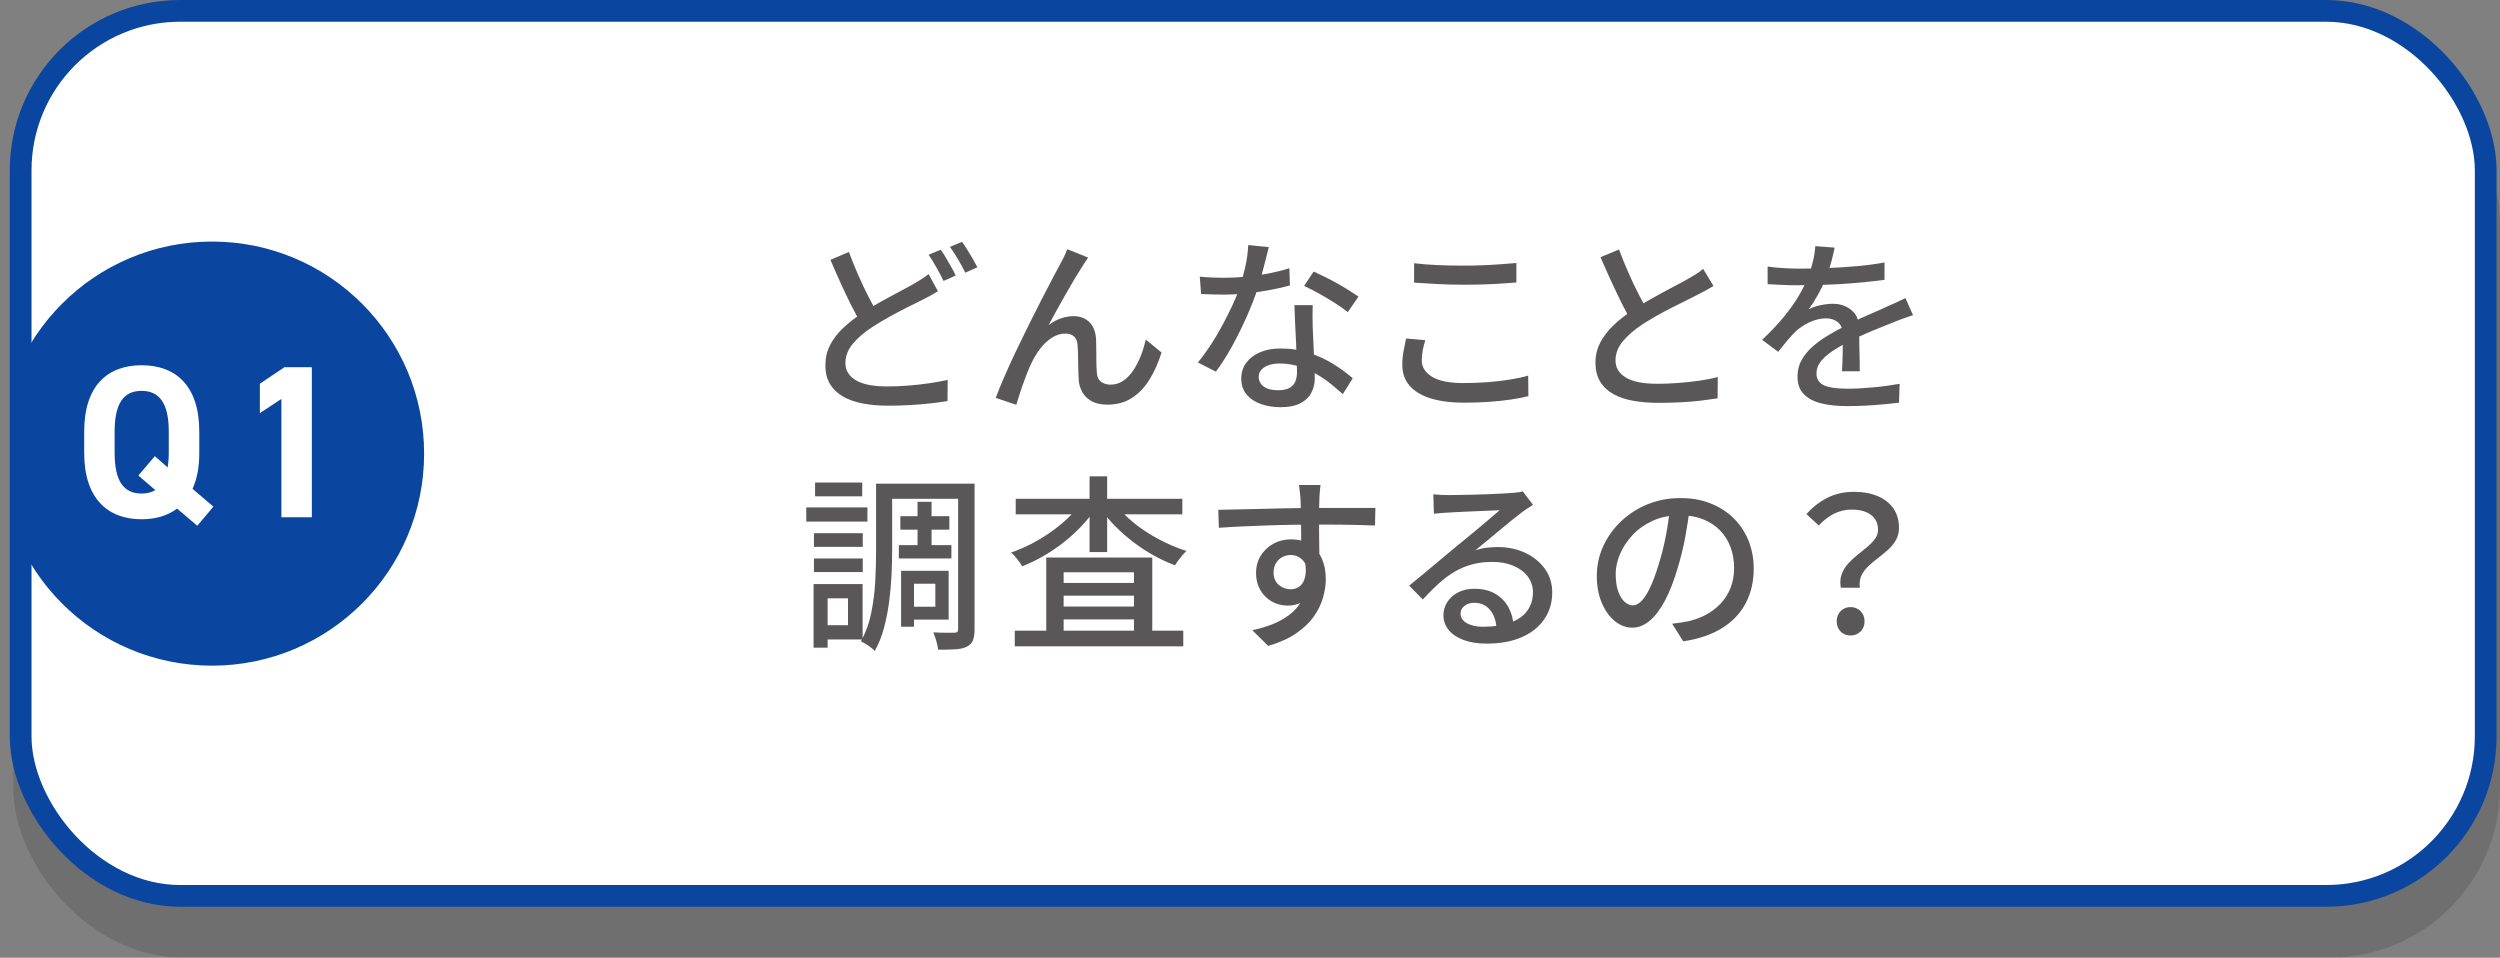
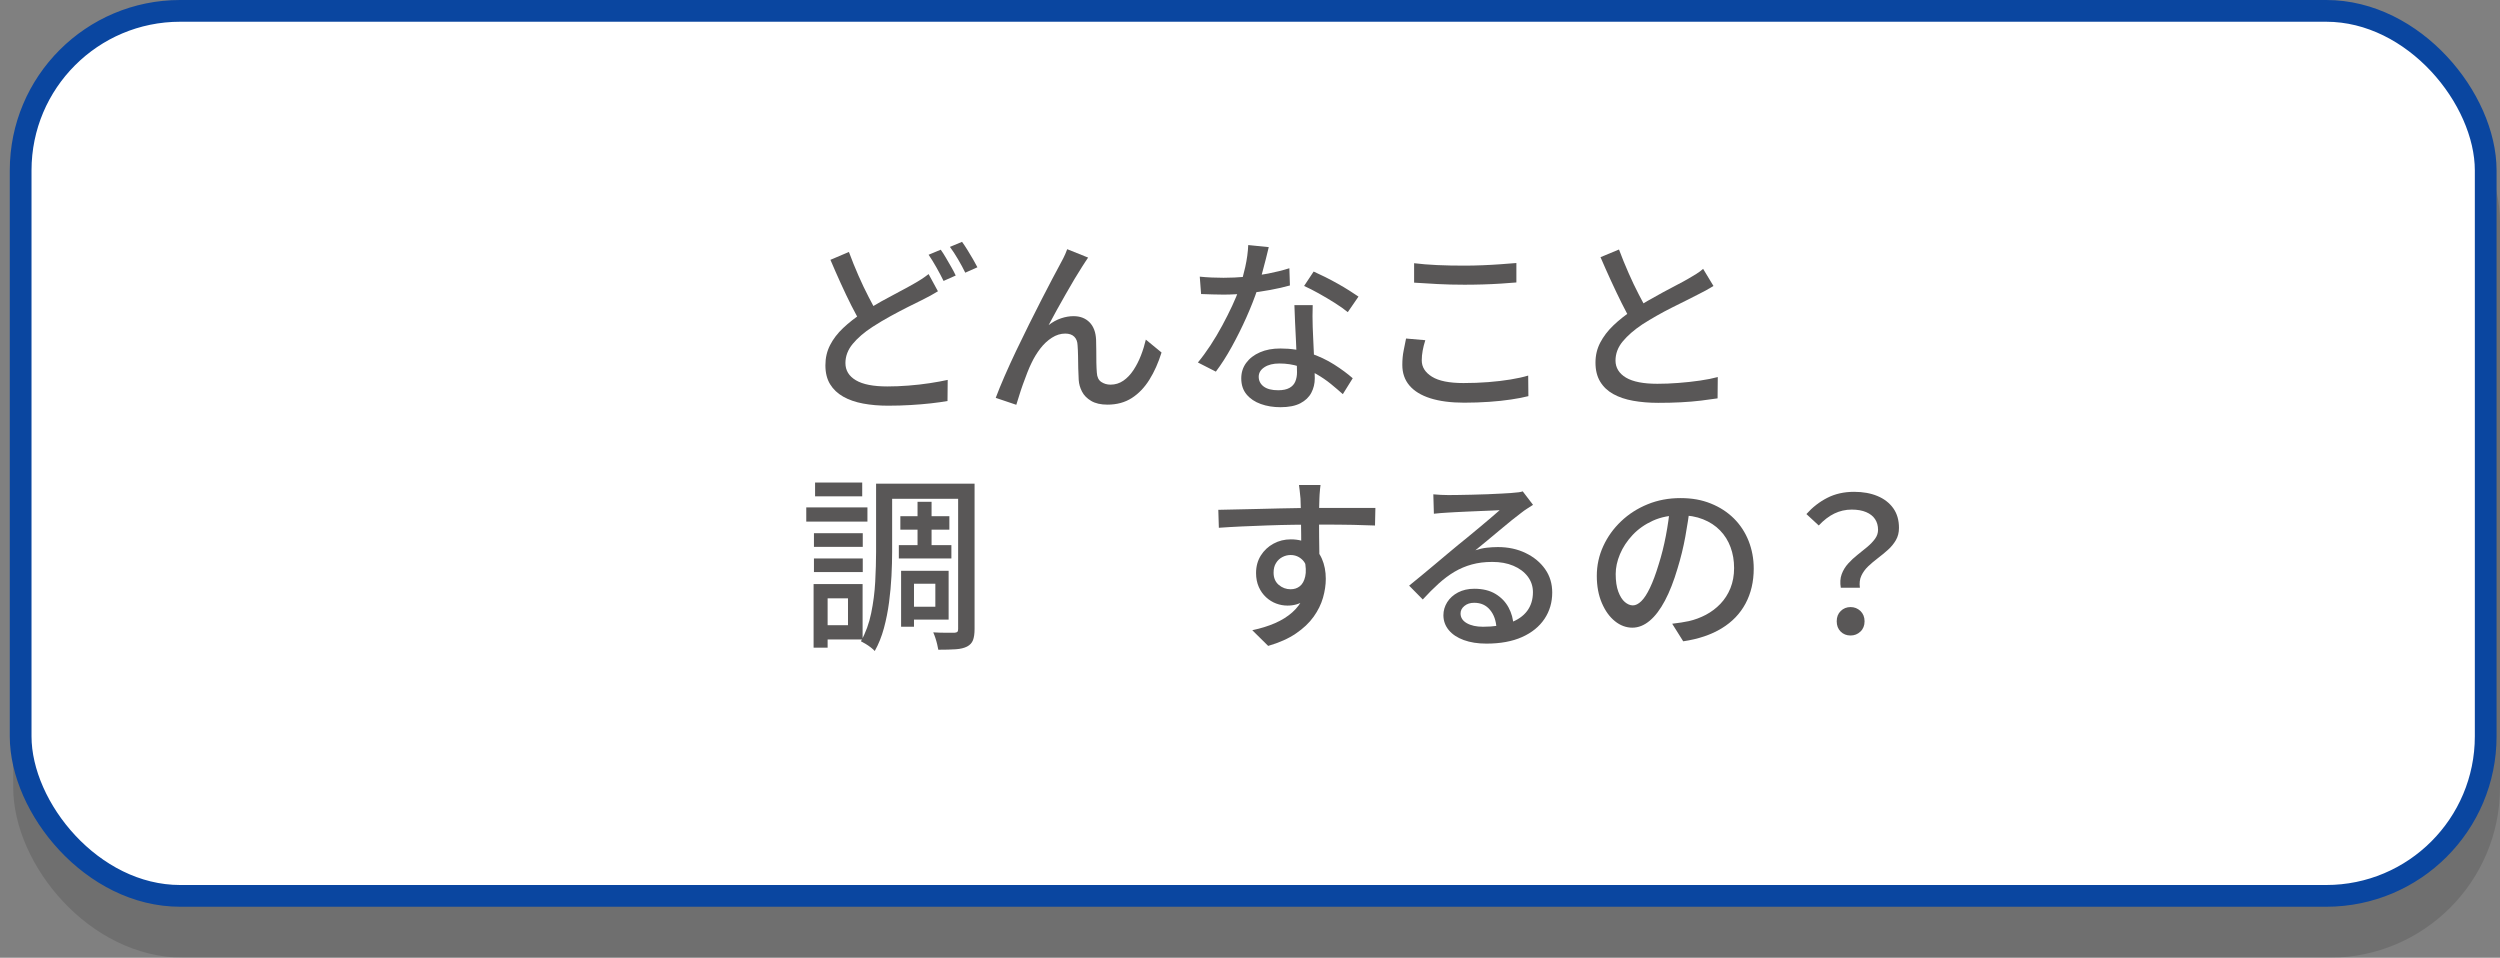
<svg xmlns="http://www.w3.org/2000/svg" id="_レイヤー_2" viewBox="0 0 641.69 245.83">
  <rect x="0" y="0" width="641.69" height="245.83" fill="#808080" stroke="none" />
  <defs>
    <style>.cls-1{opacity:.13;}.cls-2{fill:#000;}.cls-2,.cls-3,.cls-4,.cls-5{stroke-width:0px;}.cls-3,.cls-6,.cls-7{fill:none;}.cls-8{clip-path:url(#clippath);}.cls-9{fill:#0a46a0;stroke-miterlimit:10;stroke-width:1.68px;}.cls-9,.cls-6{stroke:#0a46a0;}.cls-4{fill:#595757;}.cls-5{fill:#fff;}.cls-6,.cls-7{stroke-linecap:round;stroke-linejoin:round;stroke-width:5.58px;}.cls-7{stroke:#000;}</style>
    <clipPath id="clippath">
      <rect class="cls-3" x="6.18" y="45.34" width="125.96" height="137.67" />
    </clipPath>
  </defs>
  <g id="_レイヤー_1-2">
    <g class="cls-1">
      <rect class="cls-2" x="6.18" y="15.87" width="632.72" height="227.16" rx="40.94" ry="40.94" />
      <rect class="cls-7" x="6.18" y="15.87" width="632.72" height="227.16" rx="40.94" ry="40.94" />
    </g>
    <rect class="cls-5" x="5.3" y="2.79" width="632.72" height="227.16" rx="40.94" ry="40.94" />
    <rect class="cls-6" x="5.3" y="2.79" width="632.72" height="227.16" rx="40.94" ry="40.94" />
    <path class="cls-4" d="M240.75,74.76c-.61.38-1.26.76-1.94,1.13-.69.37-1.42.74-2.18,1.13-1.06.51-2.28,1.12-3.67,1.82-1.39.7-2.86,1.48-4.42,2.33-1.55.85-3.1,1.77-4.63,2.76-2.11,1.38-3.79,2.83-5.04,4.34s-1.87,3.16-1.87,4.92c0,1.89.9,3.36,2.69,4.42,1.79,1.06,4.48,1.58,8.06,1.58,1.73,0,3.54-.07,5.42-.22,1.89-.14,3.71-.35,5.47-.62,1.76-.27,3.3-.55,4.61-.84l-.05,5.42c-1.25.22-2.67.42-4.27.6-1.6.18-3.32.32-5.16.43-1.84.11-3.78.17-5.83.17-2.3,0-4.44-.18-6.41-.55-1.97-.37-3.67-.96-5.11-1.78-1.44-.82-2.56-1.88-3.36-3.19-.8-1.31-1.2-2.93-1.2-4.85s.4-3.62,1.2-5.18c.8-1.57,1.92-3.03,3.36-4.39s3.1-2.66,4.99-3.91c1.6-1.06,3.21-2.03,4.82-2.93,1.62-.9,3.14-1.72,4.58-2.47,1.44-.75,2.66-1.42,3.65-1.99.8-.45,1.5-.87,2.11-1.27.61-.4,1.2-.82,1.78-1.27l2.4,4.42ZM217.9,64.68c.77,2.08,1.58,4.1,2.45,6.07.86,1.97,1.74,3.8,2.62,5.5.88,1.7,1.69,3.2,2.42,4.51l-4.22,2.5c-.83-1.38-1.7-2.97-2.62-4.78s-1.82-3.72-2.74-5.74-1.8-4.03-2.66-6.05l4.75-2.02ZM241.47,64.1c.42.58.86,1.26,1.32,2.06.46.8.93,1.6,1.39,2.4.46.8.84,1.52,1.13,2.16l-3.12,1.39c-.48-.99-1.08-2.13-1.8-3.41-.72-1.28-1.4-2.38-2.04-3.31l3.12-1.3ZM246.94,62.08c.42.58.87,1.26,1.37,2.06.5.8.98,1.6,1.44,2.4.46.8.84,1.49,1.13,2.06l-3.12,1.39c-.51-1.06-1.13-2.2-1.85-3.43-.72-1.23-1.42-2.3-2.09-3.19l3.12-1.3Z" />
    <path class="cls-4" d="M279.29,66.12c-.22.32-.46.68-.72,1.08-.26.4-.53.82-.82,1.27-.54.83-1.18,1.86-1.92,3.1-.74,1.23-1.5,2.55-2.3,3.96-.8,1.41-1.58,2.8-2.35,4.18-.77,1.38-1.44,2.62-2.02,3.74,1.02-.8,2.09-1.38,3.19-1.75,1.1-.37,2.17-.55,3.19-.55,1.7,0,3.06.52,4.1,1.56,1.04,1.04,1.61,2.54,1.7,4.49.03.83.05,1.77.05,2.81s0,2.06.02,3.05c.02.99.06,1.86.12,2.59.06,1.12.44,1.91,1.13,2.38.69.46,1.48.7,2.38.7,1.22,0,2.31-.34,3.29-1.01.98-.67,1.84-1.58,2.59-2.71.75-1.14,1.39-2.38,1.92-3.74.53-1.36.95-2.73,1.27-4.1l4.03,3.31c-.83,2.66-1.87,4.98-3.12,6.98s-2.75,3.57-4.51,4.7c-1.76,1.13-3.84,1.7-6.24,1.7-1.73,0-3.13-.32-4.2-.96-1.07-.64-1.86-1.44-2.35-2.4s-.78-1.95-.84-2.98c-.06-.93-.1-1.93-.12-3-.02-1.07-.03-2.13-.05-3.17-.02-1.04-.06-1.94-.12-2.71-.03-.96-.32-1.7-.86-2.23-.54-.53-1.31-.79-2.3-.79-1.18,0-2.33.35-3.43,1.06-1.1.7-2.1,1.63-2.98,2.78-.88,1.15-1.62,2.37-2.23,3.65-.35.71-.72,1.54-1.1,2.52-.38.98-.76,1.98-1.13,3.02-.37,1.04-.7,2.02-.98,2.95s-.53,1.7-.72,2.3l-5.28-1.78c.61-1.63,1.36-3.48,2.26-5.54.9-2.06,1.89-4.24,2.98-6.53,1.09-2.29,2.19-4.55,3.31-6.79,1.12-2.24,2.19-4.37,3.22-6.38,1.02-2.02,1.94-3.78,2.74-5.28.8-1.5,1.41-2.64,1.82-3.41.32-.58.66-1.21,1.01-1.9.35-.69.69-1.46,1.01-2.33l5.38,2.16Z" />
    <path class="cls-4" d="M325.66,63.43c-.19.8-.44,1.81-.74,3.02-.3,1.22-.64,2.5-1.01,3.84-.37,1.34-.74,2.64-1.13,3.89-.77,2.3-1.73,4.74-2.88,7.32-1.15,2.58-2.4,5.08-3.74,7.51-1.34,2.43-2.7,4.56-4.08,6.38l-4.61-2.35c1.09-1.31,2.16-2.78,3.22-4.39,1.06-1.62,2.06-3.3,3-5.04.94-1.74,1.8-3.44,2.57-5.09.77-1.65,1.39-3.16,1.87-4.54.54-1.6,1.04-3.41,1.49-5.42.45-2.02.7-3.9.77-5.66l5.28.53ZM307.95,71.01c.96.1,1.98.17,3.05.22,1.07.05,2.09.07,3.05.07,1.86,0,3.75-.09,5.69-.26,1.94-.18,3.86-.45,5.76-.82,1.9-.37,3.72-.82,5.45-1.37l.14,4.42c-1.47.42-3.15.8-5.04,1.15-1.89.35-3.86.64-5.9.86-2.05.22-4.08.34-6.1.34-.9,0-1.84-.02-2.83-.05-.99-.03-1.97-.06-2.93-.1l-.34-4.46ZM336.94,78.31c-.03.99-.05,1.94-.05,2.83s.02,1.82.05,2.78c.03.74.07,1.69.12,2.86.05,1.17.1,2.41.17,3.72.06,1.31.12,2.56.17,3.74.05,1.18.07,2.14.07,2.88,0,1.34-.3,2.58-.89,3.7-.59,1.12-1.53,2.02-2.81,2.69-1.28.67-2.98,1.01-5.09,1.01-1.86,0-3.54-.27-5.06-.82-1.52-.54-2.74-1.36-3.65-2.45-.91-1.09-1.37-2.46-1.37-4.13,0-1.5.42-2.83,1.27-3.98.85-1.15,2.02-2.06,3.53-2.71,1.5-.66,3.25-.98,5.23-.98,2.75,0,5.28.39,7.58,1.18,2.3.78,4.38,1.76,6.22,2.93,1.84,1.17,3.43,2.34,4.78,3.53l-2.54,4.08c-.93-.83-1.95-1.7-3.07-2.62-1.12-.91-2.36-1.76-3.72-2.54-1.36-.78-2.83-1.43-4.42-1.94s-3.27-.77-5.06-.77c-1.6,0-2.89.32-3.86.96-.98.64-1.46,1.46-1.46,2.45s.42,1.86,1.27,2.5c.85.64,2.09.96,3.72.96,1.22,0,2.18-.2,2.9-.6.72-.4,1.22-.95,1.51-1.66s.43-1.49.43-2.35-.02-1.95-.07-3.36c-.05-1.41-.11-2.93-.19-4.56-.08-1.63-.16-3.27-.24-4.92-.08-1.65-.14-3.11-.17-4.39h4.7ZM345.96,80.13c-.9-.74-2.02-1.53-3.36-2.38-1.34-.85-2.72-1.66-4.13-2.45-1.41-.78-2.66-1.42-3.74-1.9l2.45-3.7c.86.38,1.84.85,2.93,1.39s2.18,1.12,3.26,1.73c1.09.61,2.1,1.21,3.02,1.8.93.59,1.7,1.1,2.3,1.51l-2.74,3.98Z" />
    <path class="cls-4" d="M365.84,87.33c-.29.9-.51,1.78-.67,2.64-.16.86-.24,1.71-.24,2.54,0,1.7.87,3.09,2.62,4.18,1.74,1.09,4.44,1.63,8.09,1.63,2.21,0,4.33-.08,6.36-.24,2.03-.16,3.93-.38,5.69-.67,1.76-.29,3.28-.62,4.56-1.01l.05,5.28c-1.25.32-2.73.61-4.44.86-1.71.26-3.58.46-5.62.6-2.03.14-4.17.22-6.41.22-3.42,0-6.32-.38-8.69-1.13-2.37-.75-4.16-1.85-5.38-3.29-1.22-1.44-1.82-3.2-1.82-5.28,0-1.31.11-2.54.34-3.67.22-1.14.43-2.17.62-3.1l4.94.43ZM362.96,67.56c1.76.22,3.74.38,5.93.48,2.19.1,4.5.14,6.94.14,1.57,0,3.15-.03,4.75-.1,1.6-.06,3.14-.15,4.63-.26,1.49-.11,2.82-.22,4.01-.31v4.99c-1.09.1-2.39.19-3.91.29-1.52.1-3.1.17-4.73.22-1.63.05-3.2.07-4.7.07-2.46,0-4.75-.06-6.86-.17-2.11-.11-4.13-.23-6.05-.36v-4.99Z" />
    <path class="cls-4" d="M439.8,73.41c-.61.38-1.26.76-1.94,1.13-.69.37-1.42.74-2.18,1.13-.8.42-1.76.91-2.88,1.46-1.12.56-2.34,1.17-3.65,1.82-1.31.66-2.62,1.35-3.91,2.09-1.3.74-2.52,1.47-3.67,2.21-2.11,1.41-3.79,2.86-5.04,4.37-1.25,1.5-1.87,3.15-1.87,4.94s.9,3.31,2.69,4.37c1.79,1.06,4.48,1.58,8.06,1.58,1.73,0,3.54-.07,5.42-.22,1.89-.14,3.72-.34,5.5-.6,1.78-.26,3.3-.56,4.58-.91l-.05,5.47c-1.25.19-2.67.38-4.27.58-1.6.19-3.32.34-5.16.43-1.84.1-3.78.14-5.83.14-2.3,0-4.44-.18-6.41-.53-1.97-.35-3.67-.93-5.11-1.73s-2.56-1.86-3.36-3.19c-.8-1.33-1.2-2.95-1.2-4.87s.41-3.57,1.22-5.14c.82-1.57,1.94-3.04,3.38-4.42,1.44-1.38,3.1-2.69,4.99-3.94,1.18-.8,2.45-1.58,3.79-2.35,1.34-.77,2.66-1.5,3.96-2.21,1.3-.7,2.5-1.34,3.62-1.92,1.12-.58,2.06-1.09,2.83-1.54.77-.45,1.46-.86,2.09-1.25.62-.38,1.21-.82,1.75-1.3l2.64,4.37ZM415.56,64.05c.77,2.05,1.58,4.06,2.45,6.02.86,1.97,1.74,3.8,2.62,5.5.88,1.7,1.69,3.2,2.42,4.51l-4.22,2.5c-.83-1.38-1.7-2.97-2.59-4.78-.9-1.81-1.81-3.72-2.74-5.74-.93-2.02-1.82-4.03-2.69-6.05l4.75-1.97Z" />
-     <path class="cls-4" d="M470.91,63.57c-.19.93-.46,2.06-.79,3.38-.34,1.33-.82,2.83-1.46,4.49-.54,1.34-1.21,2.72-1.99,4.13-.78,1.41-1.59,2.69-2.42,3.84.54-.32,1.18-.58,1.9-.79.72-.21,1.46-.37,2.21-.48.75-.11,1.43-.17,2.04-.17,1.92,0,3.54.55,4.85,1.66,1.31,1.1,1.97,2.7,1.97,4.78v2.35c0,.93.02,1.9.05,2.93.03,1.02.06,2.03.07,3.02.02.99.02,1.86.02,2.59h-4.56c.03-.61.06-1.32.1-2.14.03-.82.06-1.67.07-2.57s.02-1.76.02-2.59v-2.21c-.03-1.44-.46-2.48-1.3-3.12-.83-.64-1.81-.96-2.93-.96-1.44,0-2.87.34-4.3,1.01-1.42.67-2.65,1.49-3.67,2.45-.67.67-1.37,1.44-2.09,2.3-.72.86-1.48,1.81-2.28,2.83l-4.13-3.07c2.21-2.08,4.08-4.06,5.62-5.95,1.54-1.89,2.81-3.69,3.82-5.4,1.01-1.71,1.8-3.34,2.38-4.87.51-1.31.93-2.65,1.25-4.01.32-1.36.51-2.63.58-3.82l4.99.38ZM453.72,68.42c1.28.19,2.69.33,4.22.41,1.54.08,2.88.12,4.03.12,2.14,0,4.46-.05,6.96-.14,2.5-.1,5.02-.26,7.56-.48,2.54-.22,4.95-.54,7.22-.96v4.46c-1.7.22-3.5.43-5.42.62-1.92.19-3.87.34-5.86.46-1.98.11-3.89.19-5.71.24s-3.49.07-4.99.07c-.67,0-1.46,0-2.38-.02-.91-.02-1.86-.06-2.83-.12-.98-.06-1.91-.11-2.81-.14v-4.51ZM491.02,80.9c-.45.16-.97.34-1.56.53-.59.19-1.18.4-1.75.62s-1.1.43-1.58.62c-1.63.64-3.53,1.41-5.69,2.3-2.16.9-4.38,1.94-6.65,3.12-1.54.8-2.86,1.6-3.98,2.4-1.12.8-1.99,1.63-2.62,2.5s-.94,1.81-.94,2.83c0,.83.19,1.5.58,2.02.38.51.92.9,1.61,1.18.69.27,1.52.46,2.5.58.98.11,2.07.17,3.29.17,1.92,0,4.1-.11,6.53-.34,2.43-.22,4.7-.53,6.82-.91l-.14,4.85c-1.15.13-2.5.26-4.03.41-1.54.14-3.11.26-4.73.34-1.62.08-3.14.12-4.58.12-2.4,0-4.56-.22-6.48-.67-1.92-.45-3.44-1.22-4.56-2.33-1.12-1.1-1.68-2.65-1.68-4.63,0-1.57.36-2.98,1.08-4.25.72-1.26,1.66-2.41,2.83-3.43,1.17-1.02,2.47-1.97,3.91-2.83,1.44-.86,2.86-1.65,4.27-2.35,1.5-.8,2.9-1.5,4.2-2.09s2.51-1.13,3.65-1.61c1.14-.48,2.2-.96,3.19-1.44.83-.35,1.62-.7,2.35-1.03.74-.34,1.47-.7,2.21-1.08l1.97,4.42Z" />
-     <path class="cls-4" d="M206.95,130.24h15.7v3.65h-15.7v-3.65ZM208.83,149.92h3.6v16.32h-3.6v-16.32ZM208.92,136.86h12.53v3.5h-12.53v-3.5ZM208.92,143.34h12.53v3.5h-12.53v-3.5ZM209.21,123.85h12.1v3.55h-12.1v-3.55ZM210.99,149.92h10.42v14.21h-10.42v-3.65h6.67v-6.91h-6.67v-3.65ZM224.86,124.14h4.13v17.57c0,1.89-.06,3.94-.17,6.14-.11,2.21-.32,4.46-.62,6.74-.3,2.29-.74,4.5-1.32,6.65-.58,2.14-1.36,4.1-2.35,5.86-.22-.26-.55-.55-.98-.89-.43-.34-.89-.65-1.37-.94s-.88-.51-1.2-.67c1.22-2.18,2.1-4.59,2.64-7.25.54-2.66.89-5.34,1.03-8.06.14-2.72.22-5.25.22-7.58v-17.57ZM227.11,124.14h20.5v3.89h-20.5v-3.89ZM230.71,139.93h13.49v3.41h-13.49v-3.41ZM231.1,132.49h12.58v3.46h-12.58v-3.46ZM231.29,146.51h3.31v14.35h-3.31v-14.35ZM233.07,146.51h10.42v12.53h-10.42v-3.31h7.01v-5.9h-7.01v-3.31ZM235.51,128.8h3.6v13.15h-3.6v-13.15ZM245.93,124.14h4.22v37.3c0,1.22-.14,2.18-.41,2.88-.27.7-.78,1.25-1.51,1.63-.74.38-1.7.62-2.9.7-1.2.08-2.7.12-4.49.12-.06-.38-.16-.85-.29-1.39s-.28-1.09-.46-1.63c-.18-.54-.36-1.02-.55-1.44,1.15.07,2.26.1,3.34.1h2.14c.35-.03.59-.11.72-.24.13-.13.19-.37.19-.72v-37.3Z" />
-     <path class="cls-4" d="M277.32,129.28l3.74,1.49c-1.06,1.54-2.29,3.04-3.7,4.51-1.41,1.47-2.93,2.84-4.56,4.1-1.63,1.26-3.33,2.4-5.09,3.41-1.76,1.01-3.54,1.86-5.33,2.57-.32-.54-.75-1.17-1.3-1.87-.54-.7-1.06-1.26-1.54-1.68,1.7-.58,3.4-1.3,5.11-2.18,1.71-.88,3.36-1.87,4.94-2.98,1.58-1.1,3.04-2.28,4.37-3.53,1.33-1.25,2.44-2.53,3.34-3.84ZM260.47,161.87h43.25v4.03h-43.25v-4.03ZM260.71,128.03h42.77v3.98h-42.77v-3.98ZM268.54,143.1h27.22v20.93h-4.7v-17.14h-18.05v17.33h-4.46v-21.12ZM270.7,149.63h22.7v3.26h-22.7v-3.26ZM270.7,155.68h22.7v3.31h-22.7v-3.31ZM279.67,122.27h4.51v19.44h-4.51v-19.44ZM286.35,129.37c.93,1.28,2.06,2.53,3.41,3.74,1.34,1.22,2.82,2.34,4.42,3.38,1.6,1.04,3.29,1.98,5.06,2.83,1.78.85,3.54,1.54,5.3,2.09-.32.29-.66.65-1.03,1.08-.37.43-.72.88-1.06,1.34s-.62.89-.84,1.27c-1.82-.67-3.63-1.5-5.42-2.5-1.79-.99-3.51-2.11-5.16-3.36-1.65-1.25-3.18-2.58-4.61-4.01-1.42-1.42-2.66-2.9-3.72-4.44l3.65-1.44Z" />
+     <path class="cls-4" d="M206.95,130.24h15.7v3.65h-15.7v-3.65ZM208.83,149.92h3.6v16.32h-3.6v-16.32ZM208.92,136.86h12.53v3.5h-12.53v-3.5ZM208.92,143.34h12.53v3.5h-12.53ZM209.21,123.85h12.1v3.55h-12.1v-3.55ZM210.99,149.92h10.42v14.21h-10.42v-3.65h6.67v-6.91h-6.67v-3.65ZM224.86,124.14h4.13v17.57c0,1.89-.06,3.94-.17,6.14-.11,2.21-.32,4.46-.62,6.74-.3,2.29-.74,4.5-1.32,6.65-.58,2.14-1.36,4.1-2.35,5.86-.22-.26-.55-.55-.98-.89-.43-.34-.89-.65-1.37-.94s-.88-.51-1.2-.67c1.22-2.18,2.1-4.59,2.64-7.25.54-2.66.89-5.34,1.03-8.06.14-2.72.22-5.25.22-7.58v-17.57ZM227.11,124.14h20.5v3.89h-20.5v-3.89ZM230.71,139.93h13.49v3.41h-13.49v-3.41ZM231.1,132.49h12.58v3.46h-12.58v-3.46ZM231.29,146.51h3.31v14.35h-3.31v-14.35ZM233.07,146.51h10.42v12.53h-10.42v-3.31h7.01v-5.9h-7.01v-3.31ZM235.51,128.8h3.6v13.15h-3.6v-13.15ZM245.93,124.14h4.22v37.3c0,1.22-.14,2.18-.41,2.88-.27.7-.78,1.25-1.51,1.63-.74.38-1.7.62-2.9.7-1.2.08-2.7.12-4.49.12-.06-.38-.16-.85-.29-1.39s-.28-1.09-.46-1.63c-.18-.54-.36-1.02-.55-1.44,1.15.07,2.26.1,3.34.1h2.14c.35-.03.59-.11.72-.24.13-.13.19-.37.19-.72v-37.3Z" />
    <path class="cls-4" d="M312.7,130.86c1.38-.03,2.92-.06,4.63-.1,1.71-.03,3.53-.07,5.45-.12s3.83-.1,5.74-.14c1.9-.05,3.72-.08,5.45-.1,1.73-.02,3.26-.02,4.61-.02h14.45l-.1,4.51c-1.38-.06-3.24-.12-5.59-.17s-5.3-.07-8.86-.07c-2.11,0-4.29.02-6.53.05-2.24.03-4.49.09-6.74.17-2.26.08-4.43.17-6.53.26-2.1.1-4.04.21-5.83.34l-.14-4.61ZM338.24,144.88c0,2.37-.31,4.33-.94,5.88-.62,1.55-1.51,2.72-2.66,3.5s-2.54,1.18-4.18,1.18c-.99,0-1.96-.18-2.9-.53-.94-.35-1.81-.89-2.59-1.61-.78-.72-1.41-1.6-1.87-2.64-.46-1.04-.7-2.23-.7-3.58,0-1.7.41-3.19,1.22-4.49.82-1.3,1.9-2.31,3.26-3.05,1.36-.74,2.84-1.1,4.44-1.1,1.98,0,3.64.45,4.97,1.34,1.33.9,2.33,2.1,3,3.62.67,1.52,1.01,3.24,1.01,5.16,0,1.57-.24,3.19-.72,4.87s-1.28,3.3-2.4,4.87c-1.12,1.57-2.63,3-4.54,4.3-1.9,1.3-4.28,2.36-7.13,3.19l-4.08-4.03c2.14-.45,4.08-1.05,5.81-1.8s3.22-1.68,4.46-2.78c1.25-1.1,2.22-2.42,2.9-3.94.69-1.52,1.03-3.29,1.03-5.3s-.42-3.31-1.27-4.18c-.85-.86-1.88-1.3-3.1-1.3-.74,0-1.44.18-2.11.53-.67.35-1.22.86-1.63,1.54-.42.67-.62,1.49-.62,2.45,0,1.34.44,2.39,1.32,3.14.88.75,1.9,1.13,3.05,1.13.93,0,1.72-.26,2.38-.79.66-.53,1.11-1.36,1.37-2.5.26-1.14.19-2.58-.19-4.34l3.41,1.25ZM338.95,124.48c-.03.19-.07.53-.12,1.01-.05.48-.09.96-.12,1.44-.03.48-.05.83-.05,1.06-.03.61-.06,1.45-.07,2.52-.02,1.07-.02,2.25-.02,3.53s0,2.57.02,3.86c.02,1.3.03,2.51.05,3.65.02,1.14.02,2.09.02,2.86l-4.66-1.92v-2.18c0-.94,0-2.02-.02-3.22-.02-1.2-.03-2.39-.05-3.58-.02-1.18-.03-2.27-.05-3.26-.02-.99-.04-1.74-.07-2.26-.06-.77-.14-1.49-.22-2.16-.08-.67-.14-1.12-.17-1.34h5.52Z" />
    <path class="cls-4" d="M367.9,126.88c.61.06,1.26.11,1.94.14.69.03,1.32.05,1.9.05.48,0,1.26,0,2.33-.02,1.07-.02,2.29-.04,3.65-.07,1.36-.03,2.71-.07,4.06-.12,1.34-.05,2.55-.1,3.62-.17,1.07-.06,1.86-.11,2.38-.14.86-.06,1.53-.13,1.99-.19s.82-.14,1.08-.24l2.64,3.46c-.48.32-.98.64-1.49.96-.51.32-1.02.69-1.54,1.1-.61.45-1.4,1.06-2.38,1.85-.98.78-2.02,1.65-3.14,2.59-1.12.94-2.22,1.86-3.31,2.76-1.09.9-2.06,1.7-2.93,2.4.96-.32,1.92-.54,2.88-.65.96-.11,1.92-.17,2.88-.17,2.66,0,5.04.51,7.15,1.54,2.11,1.02,3.78,2.4,4.99,4.13,1.22,1.73,1.82,3.73,1.82,6,0,2.53-.66,4.78-1.99,6.77-1.33,1.98-3.25,3.54-5.76,4.66-2.51,1.12-5.56,1.68-9.14,1.68-2.21,0-4.14-.3-5.81-.91-1.66-.61-2.95-1.46-3.86-2.57-.91-1.1-1.37-2.38-1.37-3.82,0-1.18.33-2.29.98-3.34.66-1.04,1.58-1.87,2.78-2.5,1.2-.62,2.58-.94,4.15-.94,2.18,0,3.99.44,5.45,1.32,1.46.88,2.58,2.04,3.36,3.48.78,1.44,1.21,3.01,1.27,4.7l-4.37.62c-.1-1.92-.65-3.49-1.66-4.7-1.01-1.22-2.36-1.82-4.06-1.82-1.02,0-1.86.27-2.52.82-.66.54-.98,1.18-.98,1.92,0,1.06.54,1.89,1.61,2.5,1.07.61,2.46.91,4.15.91,2.72,0,5.04-.34,6.96-1.03,1.92-.69,3.38-1.7,4.37-3.02.99-1.33,1.49-2.94,1.49-4.82,0-1.5-.45-2.85-1.34-4.03-.9-1.18-2.13-2.1-3.7-2.76-1.57-.66-3.36-.98-5.38-.98s-3.67.22-5.26.65c-1.58.43-3.06,1.06-4.44,1.87-1.38.82-2.73,1.82-4.06,3.02-1.33,1.2-2.7,2.57-4.1,4.1l-3.5-3.55c.96-.77,2.02-1.63,3.17-2.59,1.15-.96,2.31-1.93,3.48-2.9,1.17-.98,2.27-1.9,3.31-2.78,1.04-.88,1.91-1.61,2.62-2.18.67-.54,1.49-1.21,2.45-1.99s1.95-1.61,2.98-2.47c1.02-.86,2-1.69,2.93-2.47.93-.78,1.7-1.45,2.3-1.99-.51.03-1.22.06-2.11.1-.9.03-1.88.07-2.95.12-1.07.05-2.15.1-3.24.14-1.09.05-2.08.1-2.98.14-.9.05-1.58.09-2.06.12-.58.03-1.18.07-1.8.12s-1.21.1-1.75.17l-.14-4.94Z" />
    <path class="cls-4" d="M433.8,129.95c-.32,2.46-.73,5.06-1.22,7.8-.5,2.74-1.16,5.45-1.99,8.14-.96,3.26-2.04,6.02-3.24,8.28-1.2,2.26-2.5,3.98-3.91,5.16-1.41,1.18-2.9,1.78-4.46,1.78s-3.09-.55-4.46-1.66c-1.38-1.1-2.5-2.66-3.36-4.66-.86-2-1.3-4.33-1.3-6.98s.55-5.23,1.66-7.63c1.1-2.4,2.63-4.53,4.58-6.38,1.95-1.86,4.22-3.31,6.82-4.37,2.59-1.06,5.39-1.58,8.4-1.58s5.48.46,7.8,1.39c2.32.93,4.3,2.22,5.95,3.86,1.65,1.65,2.9,3.58,3.77,5.78.86,2.21,1.3,4.56,1.3,7.06,0,3.36-.7,6.34-2.09,8.95-1.39,2.61-3.43,4.74-6.12,6.38-2.69,1.65-5.98,2.76-9.89,3.34l-2.83-4.51c.83-.1,1.6-.2,2.3-.31.7-.11,1.36-.23,1.97-.36,1.54-.35,3-.9,4.39-1.63,1.39-.74,2.63-1.67,3.72-2.81s1.94-2.47,2.57-4.01c.62-1.54.94-3.26.94-5.18s-.3-3.7-.91-5.35c-.61-1.65-1.5-3.08-2.69-4.3-1.18-1.22-2.64-2.17-4.37-2.86-1.73-.69-3.68-1.03-5.86-1.03-2.62,0-4.96.46-7.01,1.39-2.05.93-3.78,2.15-5.21,3.67-1.42,1.52-2.5,3.16-3.24,4.92-.74,1.76-1.1,3.46-1.1,5.09,0,1.82.22,3.34.67,4.54.45,1.2,1.01,2.09,1.68,2.66s1.36.86,2.06.86,1.42-.36,2.16-1.08c.74-.72,1.48-1.86,2.23-3.43.75-1.57,1.5-3.57,2.23-6,.74-2.3,1.35-4.76,1.85-7.37.5-2.61.86-5.16,1.08-7.66l5.14.1Z" />
    <path class="cls-4" d="M472.49,150.88c-.22-1.31-.15-2.47.22-3.48.37-1.01.92-1.92,1.66-2.74.74-.82,1.54-1.57,2.42-2.26.88-.69,1.71-1.36,2.5-2.02.78-.66,1.44-1.34,1.97-2.06s.79-1.5.79-2.33c0-1.06-.26-1.97-.77-2.74-.51-.77-1.27-1.37-2.28-1.8-1.01-.43-2.25-.65-3.72-.65-1.57,0-3.05.34-4.44,1.01s-2.73,1.7-4.01,3.07l-3.17-2.93c1.54-1.73,3.31-3.11,5.33-4.15,2.02-1.04,4.32-1.56,6.91-1.56,2.27,0,4.27.36,6,1.08,1.73.72,3.08,1.77,4.06,3.14.98,1.38,1.46,3.06,1.46,5.04,0,1.18-.26,2.23-.79,3.14s-1.2,1.74-2.02,2.47c-.82.74-1.68,1.45-2.59,2.14s-1.74,1.39-2.5,2.11c-.75.72-1.34,1.52-1.75,2.4-.42.88-.54,1.91-.38,3.1h-4.9ZM474.99,163.12c-1.02,0-1.87-.34-2.54-1.01s-1.01-1.55-1.01-2.64.34-1.97,1.03-2.64c.69-.67,1.53-1.01,2.52-1.01s1.84.34,2.54,1.01c.7.67,1.06,1.55,1.06,2.64s-.35,1.97-1.06,2.64c-.7.67-1.55,1.01-2.54,1.01Z" />
    <g class="cls-8">
-       <circle class="cls-9" cx="54.43" cy="116.43" r="53.59" />
-     </g>
-     <path class="cls-5" d="M49.41,125.46l5.36,4.58-4.13,4.91-5.19-4.41c-2.46,1.84-5.53,2.74-9.1,2.74-8.65,0-14.74-5.25-14.74-17.03v-5.47c0-11.89,6.09-17.03,14.74-17.03s14.8,5.14,14.8,17.03v5.47c0,3.74-.61,6.76-1.73,9.21ZM29.42,116.24c0,7.37,2.4,10.44,6.92,10.44,1.34,0,2.57-.28,3.52-.89l-4.35-3.74,4.24-4.97,3.29,2.9c.17-1.12.28-2.35.28-3.74v-5.47c0-7.37-2.46-10.44-6.98-10.44s-6.92,3.07-6.92,10.44v5.47Z" />
+       </g>
    <path class="cls-5" d="M80.05,132.77h-7.82v-30.37l-5.53,3.63v-7.54l6.31-4.24h7.03v38.52Z" />
  </g>
</svg>